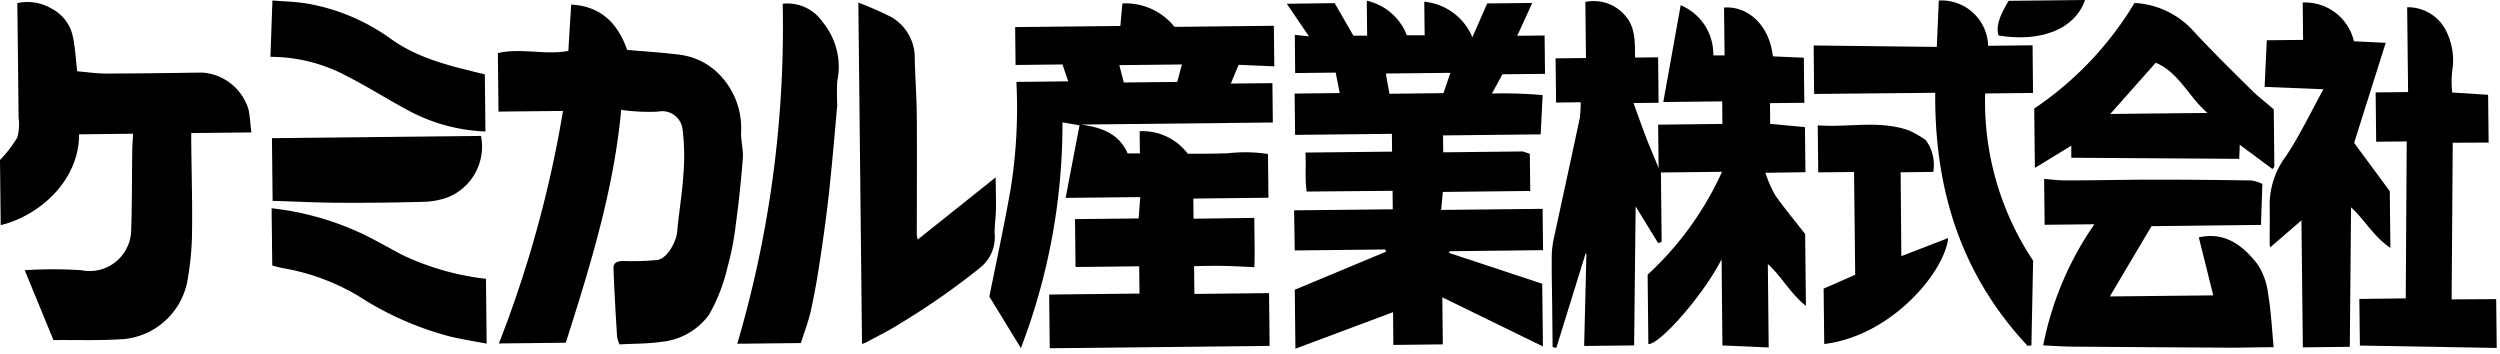
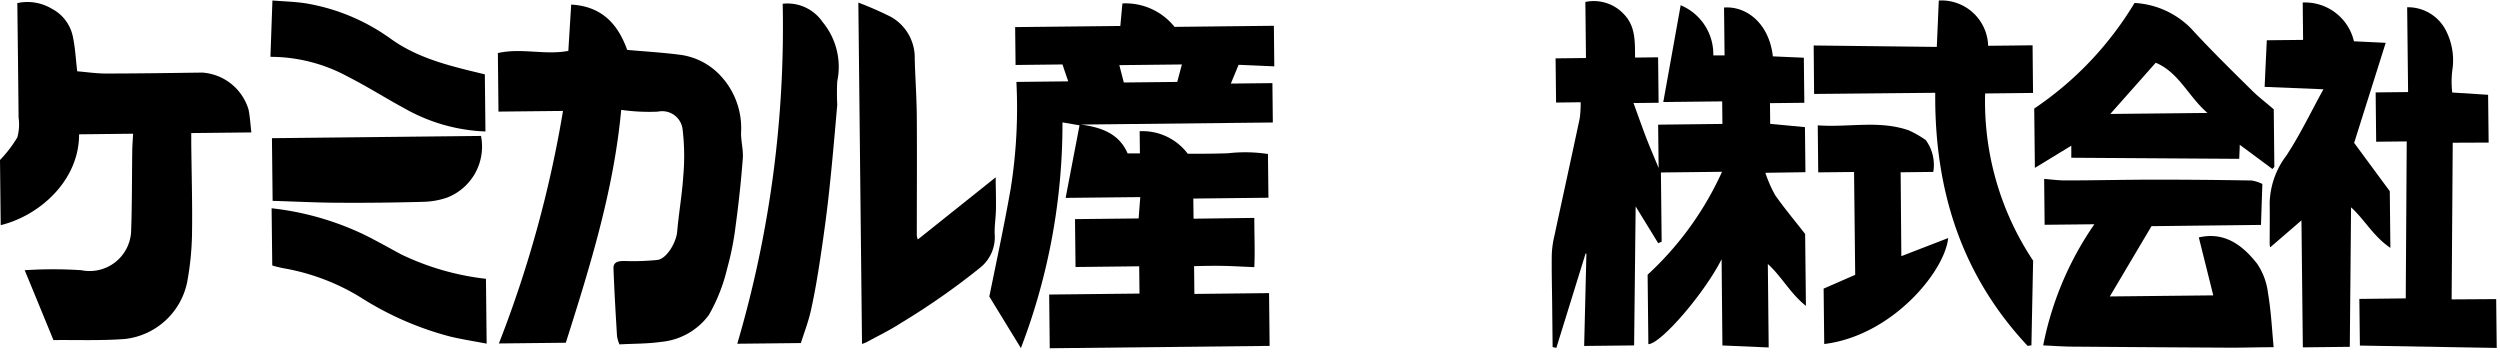
<svg xmlns="http://www.w3.org/2000/svg" width="198" height="28" viewBox="0 0 198 28">
  <defs>
    <clipPath id="clip-path">
      <rect id="長方形_25155" data-name="長方形 25155" width="198" height="28" transform="translate(30 21)" fill="#fff" stroke="#707070" stroke-width="1" />
    </clipPath>
  </defs>
  <g id="マスクグループ_113" data-name="マスクグループ 113" transform="translate(-30 -21)" clip-path="url(#clip-path)">
    <g id="ChemicalSangyo" transform="translate(30 21)">
      <path id="パス_1" data-name="パス 1" d="M265.535,7.134l4.105-.045c-.149-.434-.3-.86-.452-1.339l-3.719.042-.033-3,8.33-.089c.057-.616.107-1.172.167-1.785a4.964,4.964,0,0,1,4.126,1.856l7.868-.086L285.96,5.9l-2.826-.122-.616,1.487,3.293-.036.033,3.118-15.2.164c1.606.22,3.016.7,3.7,2.285h.973l-.021-1.758a4.49,4.49,0,0,1,3.811,1.785c1.071,0,2.133,0,3.192-.039a11.947,11.947,0,0,1,3.159.059l.039,3.463-5.95.065.018,1.595,4.813-.062c0,1.41.059,2.657,0,3.9-.943-.039-1.693-.086-2.445-.1s-1.514,0-2.326.021l.024,2.2,5.914-.065.045,4.18-17.415.187-.045-4.254,7.154-.077-.024-2.16-5.042.057-.042-3.793,5.039-.054c.042-.535.08-1.041.131-1.69l-5.911.062c.381-2,.735-3.849,1.1-5.747l-1.351-.232a49.645,49.645,0,0,1-3.293,17.876l-2.5-4.081c.595-2.924,1.19-5.7,1.684-8.5a40.664,40.664,0,0,0,.461-8.487Zm13.107-1.383-4.956.054c.131.5.247.955.357,1.374l4.23-.045Z" transform="translate(-185.036 -0.646)" />
-       <path id="パス_2" data-name="パス 2" d="M354.9,23.689l.039,3.727-3.918.042L351,24.864l-7.735,2.892-.051-4.668,7.229-3.016-.062-.173-7.169.077L343.16,16.8l7.815-.083-.015-1.464-6.8.059c-.155-.967-.039-1.993-.1-3.088l6.86-.074-.015-1.41-7.666.083-.036-3.272,3.57-.039c-.1-.532-.211-1.071-.318-1.621l-3.21.036L343.217,2.9l1.124.122L342.58.438,346.373.39l1.487,2.576h1.086L348.916.2a4.436,4.436,0,0,1,3.174,2.734h1.41l-.03-2.657a4.6,4.6,0,0,1,3.811,2.814L358.454.414l3.57-.039-1.19,2.6L363,2.952l.033,3.037-3.37.033-.836,1.526a34.353,34.353,0,0,1,4.019.128c-.056,1.122-.107,2.133-.155,3.106l-7.735.083.015,1.339,6.3-.068.559.187.033,2.942-6.922.077-.131,1.425,8.032-.086.036,3.272-7.384.086-.062.134,7.381,2.442.054,4.965ZM350.737,7.566l4.254-.048c.161-.473.348-1.023.55-1.609l-5.108.054c.08.532.167,1,.283,1.615Z" transform="translate(-240.668 -0.141)" />
      <path id="パス_3" data-name="パス 3" d="M413.193,27.588l-.036-3.433c-.015-1.3-.048-2.591-.03-3.885a7.343,7.343,0,0,1,.2-1.455c.666-3.109,1.351-6.214,2.011-9.326a8.621,8.621,0,0,0,.077-1.288l-1.948.024-.039-3.5,2.407-.027L415.787.258A3.251,3.251,0,0,1,418.9,1.293c.866.946.809,2.118.824,3.37l1.824-.021.039,3.6-1.987.021c.354.976.64,1.785.952,2.609s.646,1.583,1.038,2.541l-.039-3.436,5.09-.059-.018-1.785-4.665.051c.479-2.654.928-5.164,1.377-7.666a4.2,4.2,0,0,1,2.585,3.974h.892L426.77.7c1.767-.131,3.57,1.243,3.867,3.867l2.454.107.018,1.841.021,1.728-2.722.03.018,1.639,2.752.259.039,3.57-3.174.048a10.359,10.359,0,0,0,.77,1.761c.738,1.053,1.568,2.041,2.38,3.085l.062,5.694c-1.255-1-1.934-2.347-3.017-3.317l.068,6.61-3.665-.158-.065-6.833c-1.339,2.677-4.8,6.7-5.8,6.729l-.059-5.5a25.212,25.212,0,0,0,5.893-8.151l-4.84.054.059,5.486-.274.113-1.785-2.909c-.042,3.692-.08,7.372-.122,11.007l-3.957.042c.062-2.5.119-4.905.178-7.309l-.062-.021-2.32,7.485Z" transform="translate(-290.226 -0.103)" />
      <path id="パス_4" data-name="パス 4" d="M142.326,9.558c-.595,6.387-2.463,12.378-4.388,18.444l-5.3.057a92.046,92.046,0,0,0,5.078-18.417l-5.111.054-.048-4.635c1.862-.428,3.707.178,5.581-.173.074-1.2.149-2.424.226-3.668,2.448.137,3.713,1.571,4.435,3.591,1.371.119,2.725.2,4.067.369a5.325,5.325,0,0,1,3.492,1.859,6.051,6.051,0,0,1,1.461,4.281c-.021.7.19,1.4.137,2.082q-.205,2.677-.565,5.313a22.634,22.634,0,0,1-.666,3.379A13.8,13.8,0,0,1,149.27,25.8a5.3,5.3,0,0,1-3.778,2.133c-1.062.155-2.151.137-3.305.2a2.823,2.823,0,0,1-.193-.651c-.107-1.785-.217-3.591-.28-5.387-.015-.5.408-.565.833-.568a19.744,19.744,0,0,0,2.657-.083c.741-.107,1.487-1.4,1.556-2.255.131-1.487.39-2.954.485-4.435a17.652,17.652,0,0,0-.051-3.591A1.628,1.628,0,0,0,145.224,9.7,15.514,15.514,0,0,1,142.326,9.558Z" transform="translate(-93.126 -0.857)" />
      <path id="パス_5" data-name="パス 5" d="M4.233,27.311c-.765-1.862-1.517-3.692-2.276-5.533a34.248,34.248,0,0,1,4.489,0,3.291,3.291,0,0,0,3.936-3.014c.08-2.118.062-4.242.092-6.363,0-.455.042-.91.068-1.434l-4.278.048c0,3.719-3.2,6.467-6.208,7.193L0,13.047a9.77,9.77,0,0,0,1.371-1.785,3.885,3.885,0,0,0,.1-1.589c-.027-3-.062-6-.1-9.049A3.745,3.745,0,0,1,4.1,1.067,3.216,3.216,0,0,1,5.756,3.212c.2.892.241,1.827.36,2.811C6.851,6.083,7.6,6.2,8.38,6.2c2.546,0,5.093-.042,7.642-.074a4.112,4.112,0,0,1,3.665,2.939c.116.595.149,1.19.22,1.8l-4.76.051v.75c.024,2.454.1,4.911.059,7.366a23.1,23.1,0,0,1-.39,3.73,5.682,5.682,0,0,1-4.911,4.462C8.032,27.365,6.116,27.293,4.233,27.311Z" transform="translate(0 -0.377)" />
      <path id="パス_6" data-name="パス 6" d="M562.228,60.974c-1.282,0-2.421.042-3.57.036q-6.1-.033-12.2-.08c-.818,0-1.633-.062-2.481-.1a25.366,25.366,0,0,1,4.052-9.594l-3.939.042-.039-3.632c.634.048,1.157.122,1.678.119,2.362,0,4.724-.062,7.086-.062q3.842,0,7.687.068a3.1,3.1,0,0,1,.833.274c-.042,1.19-.077,2.267-.11,3.243l-8.672.1-3.3,5.566,8.193-.086-1.145-4.59c2.044-.47,3.472.622,4.617,2.082a5.242,5.242,0,0,1,.863,2.326C562.025,58.115,562.094,59.57,562.228,60.974Z" transform="translate(-382.155 -33.475)" />
      <path id="パス_7" data-name="パス 7" d="M603.1,3.619l2.874-.03L605.944.63A3.976,3.976,0,0,1,610,3.7l2.517.122-2.5,7.925,2.823,3.826.048,4.489c-1.354-.913-2.047-2.249-3.115-3.213q-.048,5.53-.1,11.049l-3.719.042-.11-10.055-2.469,2.13a.789.789,0,0,1-.048-.238c0-1.086.018-2.172,0-3.257a6.456,6.456,0,0,1,1.327-3.772c1.083-1.651,1.94-3.448,2.93-5.248l-4.656-.19Q603.013,5.431,603.1,3.619Z" transform="translate(-423.569 -0.43)" />
      <path id="パス_8" data-name="パス 8" d="M500.233,7.458,496.44,7.5a22.727,22.727,0,0,0,3.8,13.241c-.042,2.106-.089,4.406-.134,6.708l-.3.042c-5.242-5.593-7.384-12.343-7.318-20.044l-9.594.092L482.86,3.7l9.751.113c.057-1.276.107-2.475.158-3.674a3.7,3.7,0,0,1,3.909,3.585l1.734-.018,1.785-.021Z" transform="translate(-339.217 -0.098)" />
      <path id="パス_9" data-name="パス 9" d="M228.52.69A27.552,27.552,0,0,1,231.1,1.82a3.71,3.71,0,0,1,1.886,3.359c.042,1.535.155,3.07.164,4.605.021,3.121,0,6.247,0,9.368a1.462,1.462,0,0,0,.08.3l6.167-4.923c0,.776.036,1.621.021,2.463,0,.675-.125,1.354-.1,2.026a3.1,3.1,0,0,1-1.119,2.642,57.126,57.126,0,0,1-6.283,4.394c-.878.574-1.83,1.029-2.752,1.535a2.329,2.329,0,0,1-.354.134Z" transform="translate(-160.539 -0.485)" />
      <path id="パス_10" data-name="パス 10" d="M638.977,24.963l.042,3.867-10.837-.187-.042-3.695,3.674-.042c.027-4.084.051-8.2.077-12.432l-2.419.024-.042-3.906L632,8.565l-.074-6.717a3.379,3.379,0,0,1,3.064,1.83,5.171,5.171,0,0,1,.506,3.207,7.516,7.516,0,0,0,0,1.716l2.841.181.042,3.784-2.844.012c-.027,4.12-.057,8.187-.086,12.408Z" transform="translate(-441.279 -1.274)" />
      <path id="パス_11" data-name="パス 11" d="M541.631,13.852l-.051-4.7A26.539,26.539,0,0,0,549.523.79a6.78,6.78,0,0,1,4.76,2.326c1.47,1.583,3.013,3.094,4.548,4.611.512.509,1.095.943,1.719,1.487l.048,4.554-.152.173-2.591-1.922c0,.327-.024.657-.039,1.116l-13.3-.086v-.955Zm9.573-8.33-3.6,4.058,7.7-.08C553.807,8.23,553.045,6.285,551.2,5.523Z" transform="translate(-380.469 -0.555)" />
      <path id="パス_12" data-name="パス 12" d="M199.88.938a3.368,3.368,0,0,1,3.165,1.452A5.575,5.575,0,0,1,204.2,7.084a17.562,17.562,0,0,0,0,1.856c-.2,2.308-.4,4.614-.648,6.914-.19,1.743-.428,3.484-.69,5.218-.211,1.4-.443,2.79-.75,4.165-.2.892-.544,1.785-.794,2.573l-5.036.054A88.8,88.8,0,0,0,199.88.938Z" transform="translate(-137.89 -0.64)" />
      <path id="パス_13" data-name="パス 13" d="M490.576,43.621l3.71-1.434c-.265,2.639-4.444,7.735-9.817,8.392l-.048-4.388,2.5-1.092-.089-8.145-2.838.03-.039-3.724c2.457.181,4.873-.425,7.217.4a7.936,7.936,0,0,1,1.339.768,3.329,3.329,0,0,1,.595,2.52l-2.585.03Z" transform="translate(-339.99 -23.333)" />
      <path id="パス_14" data-name="パス 14" d="M89.287,61.037l.054,5.135c-.988-.19-1.922-.336-2.838-.55a24.817,24.817,0,0,1-7.119-3.1A17.3,17.3,0,0,0,73.31,60.21q-.451-.083-.892-.211c-.042,0-.068-.068-.057-.057L72.31,55.45a22.731,22.731,0,0,1,7.259,2.056c1.011.494,1.993,1.053,2.975,1.583A20.868,20.868,0,0,0,89.287,61.037Z" transform="translate(-50.799 -38.955)" />
      <path id="パス_15" data-name="パス 15" d="M88.958,36.19a4.332,4.332,0,0,1-2.716,4.894,6.247,6.247,0,0,1-1.827.324c-2.2.059-4.4.089-6.607.074-1.785,0-3.543-.1-5.355-.149L72.4,36.368Z" transform="translate(-50.862 -25.424)" />
      <path id="パス_16" data-name="パス 16" d="M88.98,5.979l.048,4.525a14.012,14.012,0,0,1-6.42-1.835c-1.487-.8-2.927-1.722-4.438-2.487A12.842,12.842,0,0,0,72,4.592c.051-1.446.1-2.865.158-4.462.892.074,1.812.092,2.7.235a16,16,0,0,1,6.7,2.82C83.8,4.783,86.413,5.357,88.98,5.979Z" transform="translate(-50.581 -0.091)" />
-       <path id="パス_17" data-name="パス 17" d="M532.7.065,538.747,0c-.776,2.288-3.484,3.376-6.842,2.811C531.676,2.2,531.917,1.333,532.7.065Z" transform="translate(-373.614)" />
    </g>
  </g>
</svg>